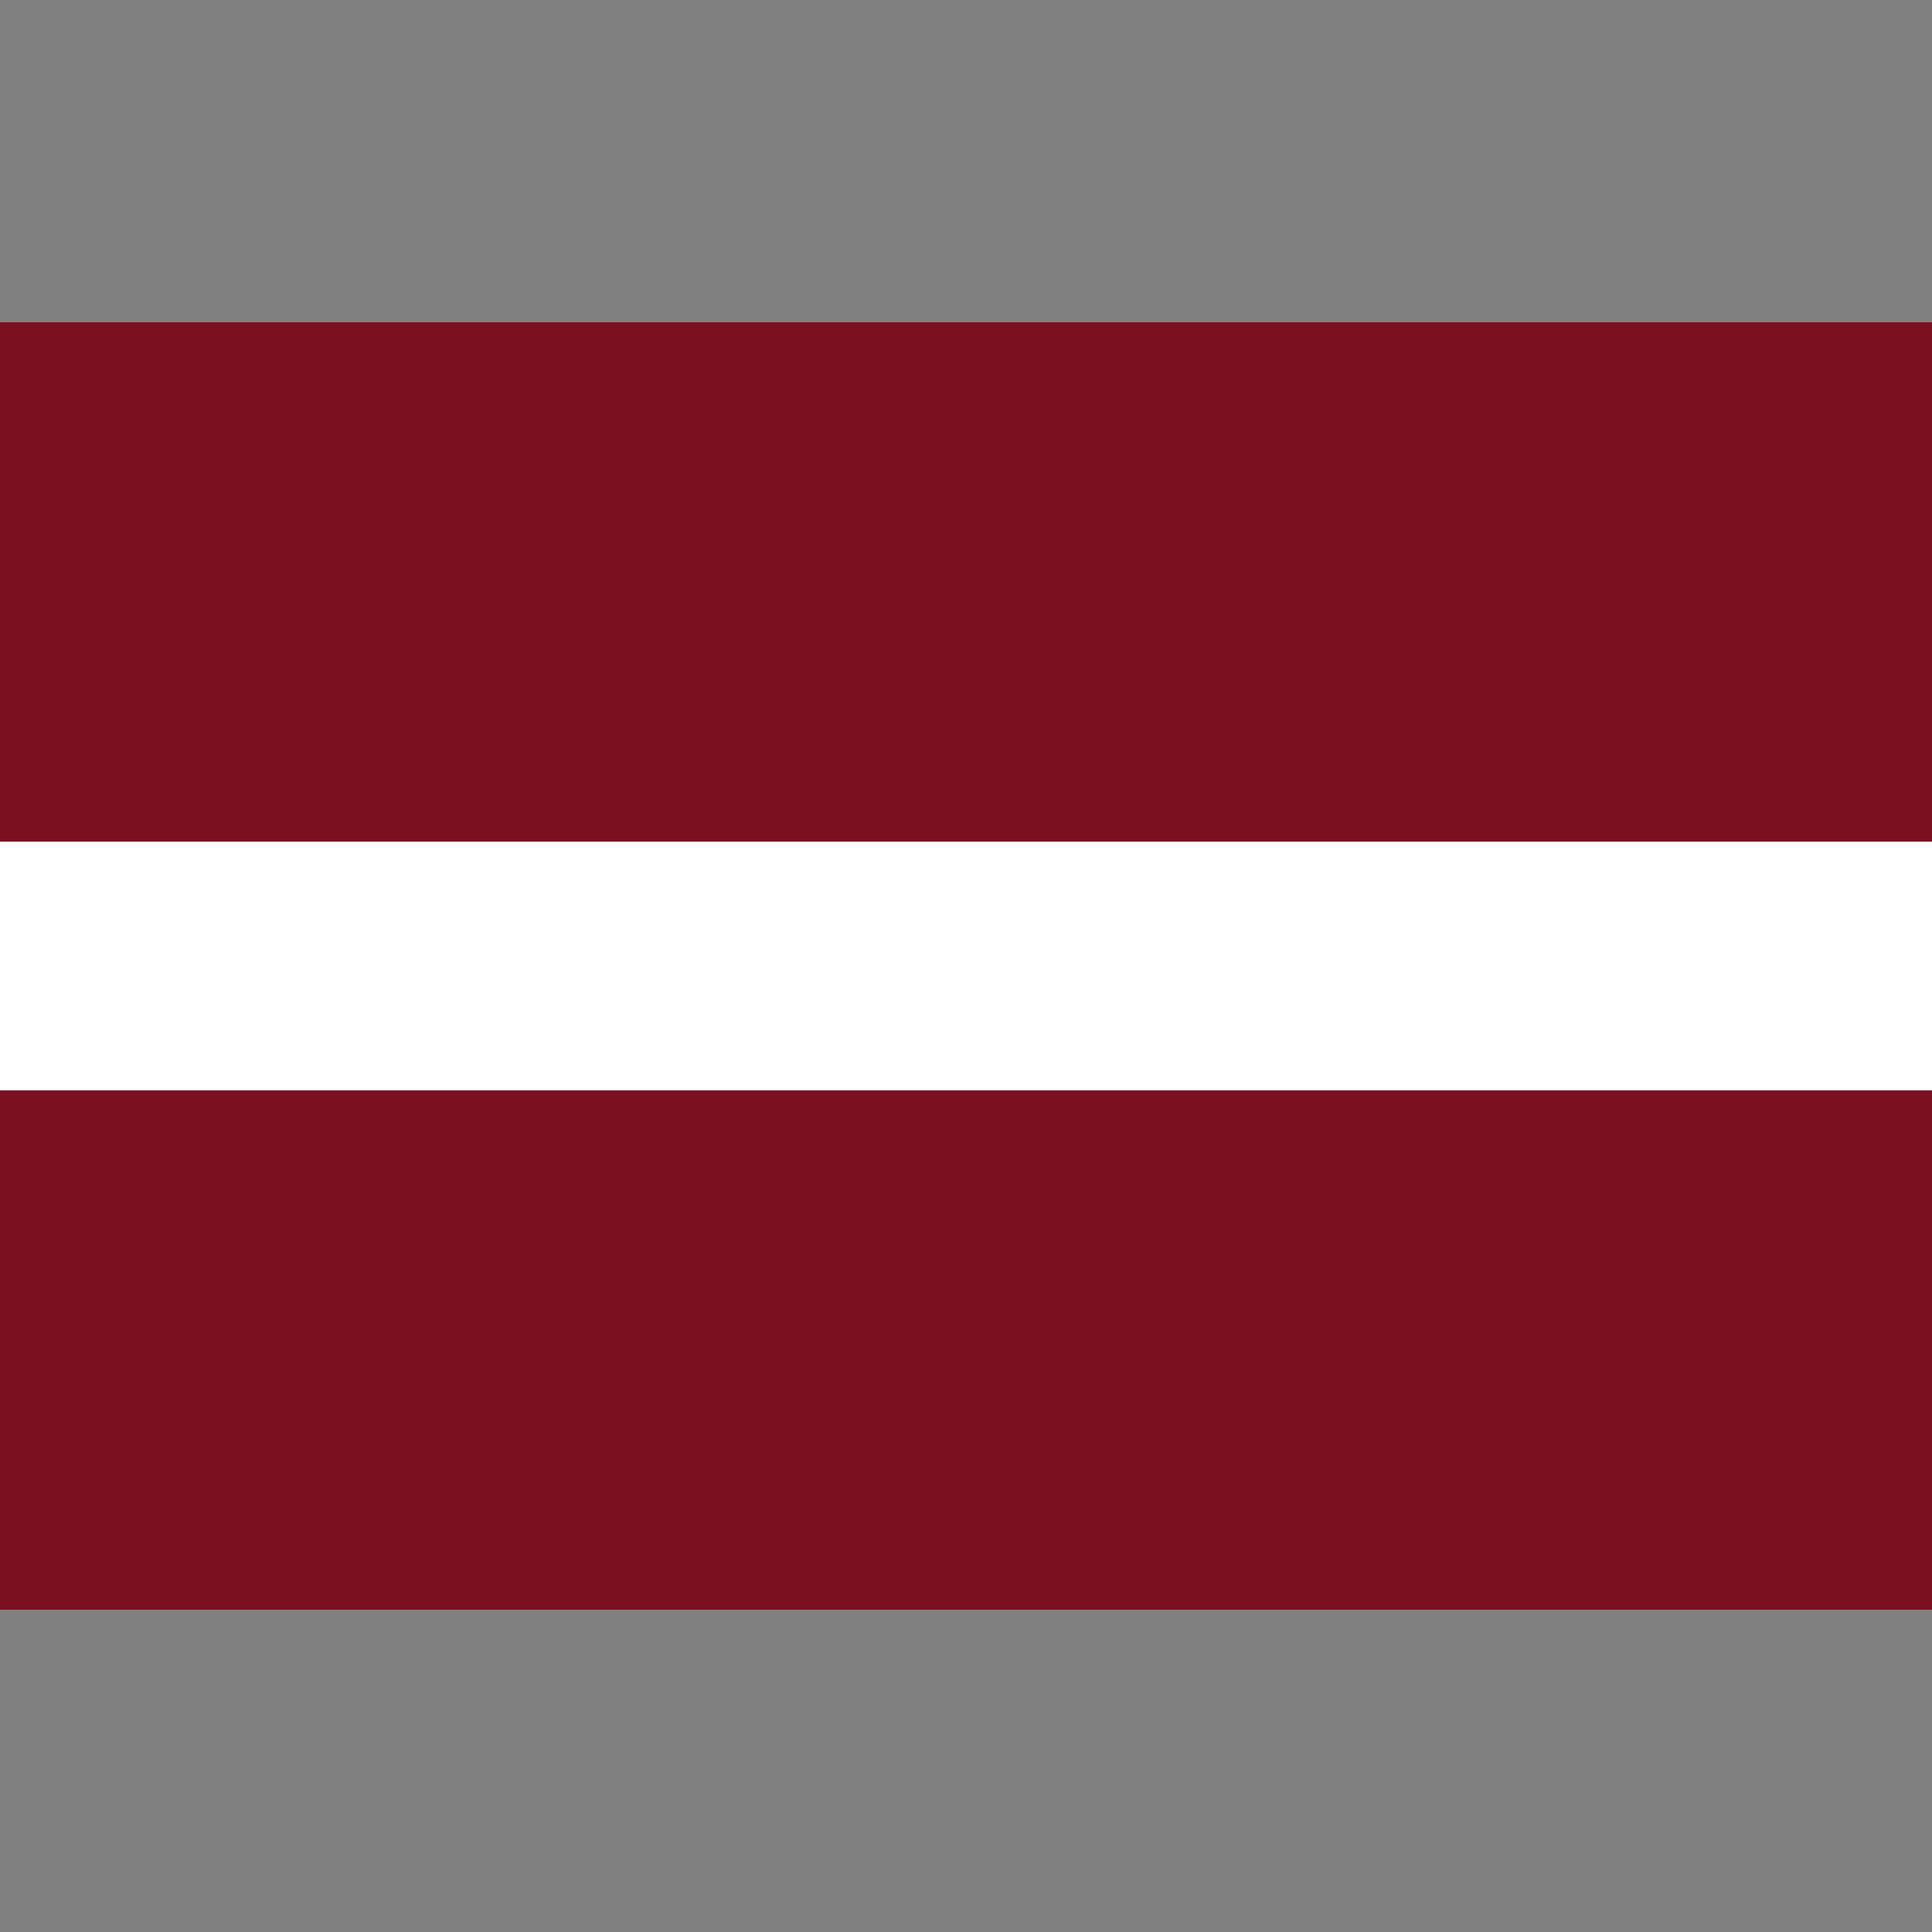
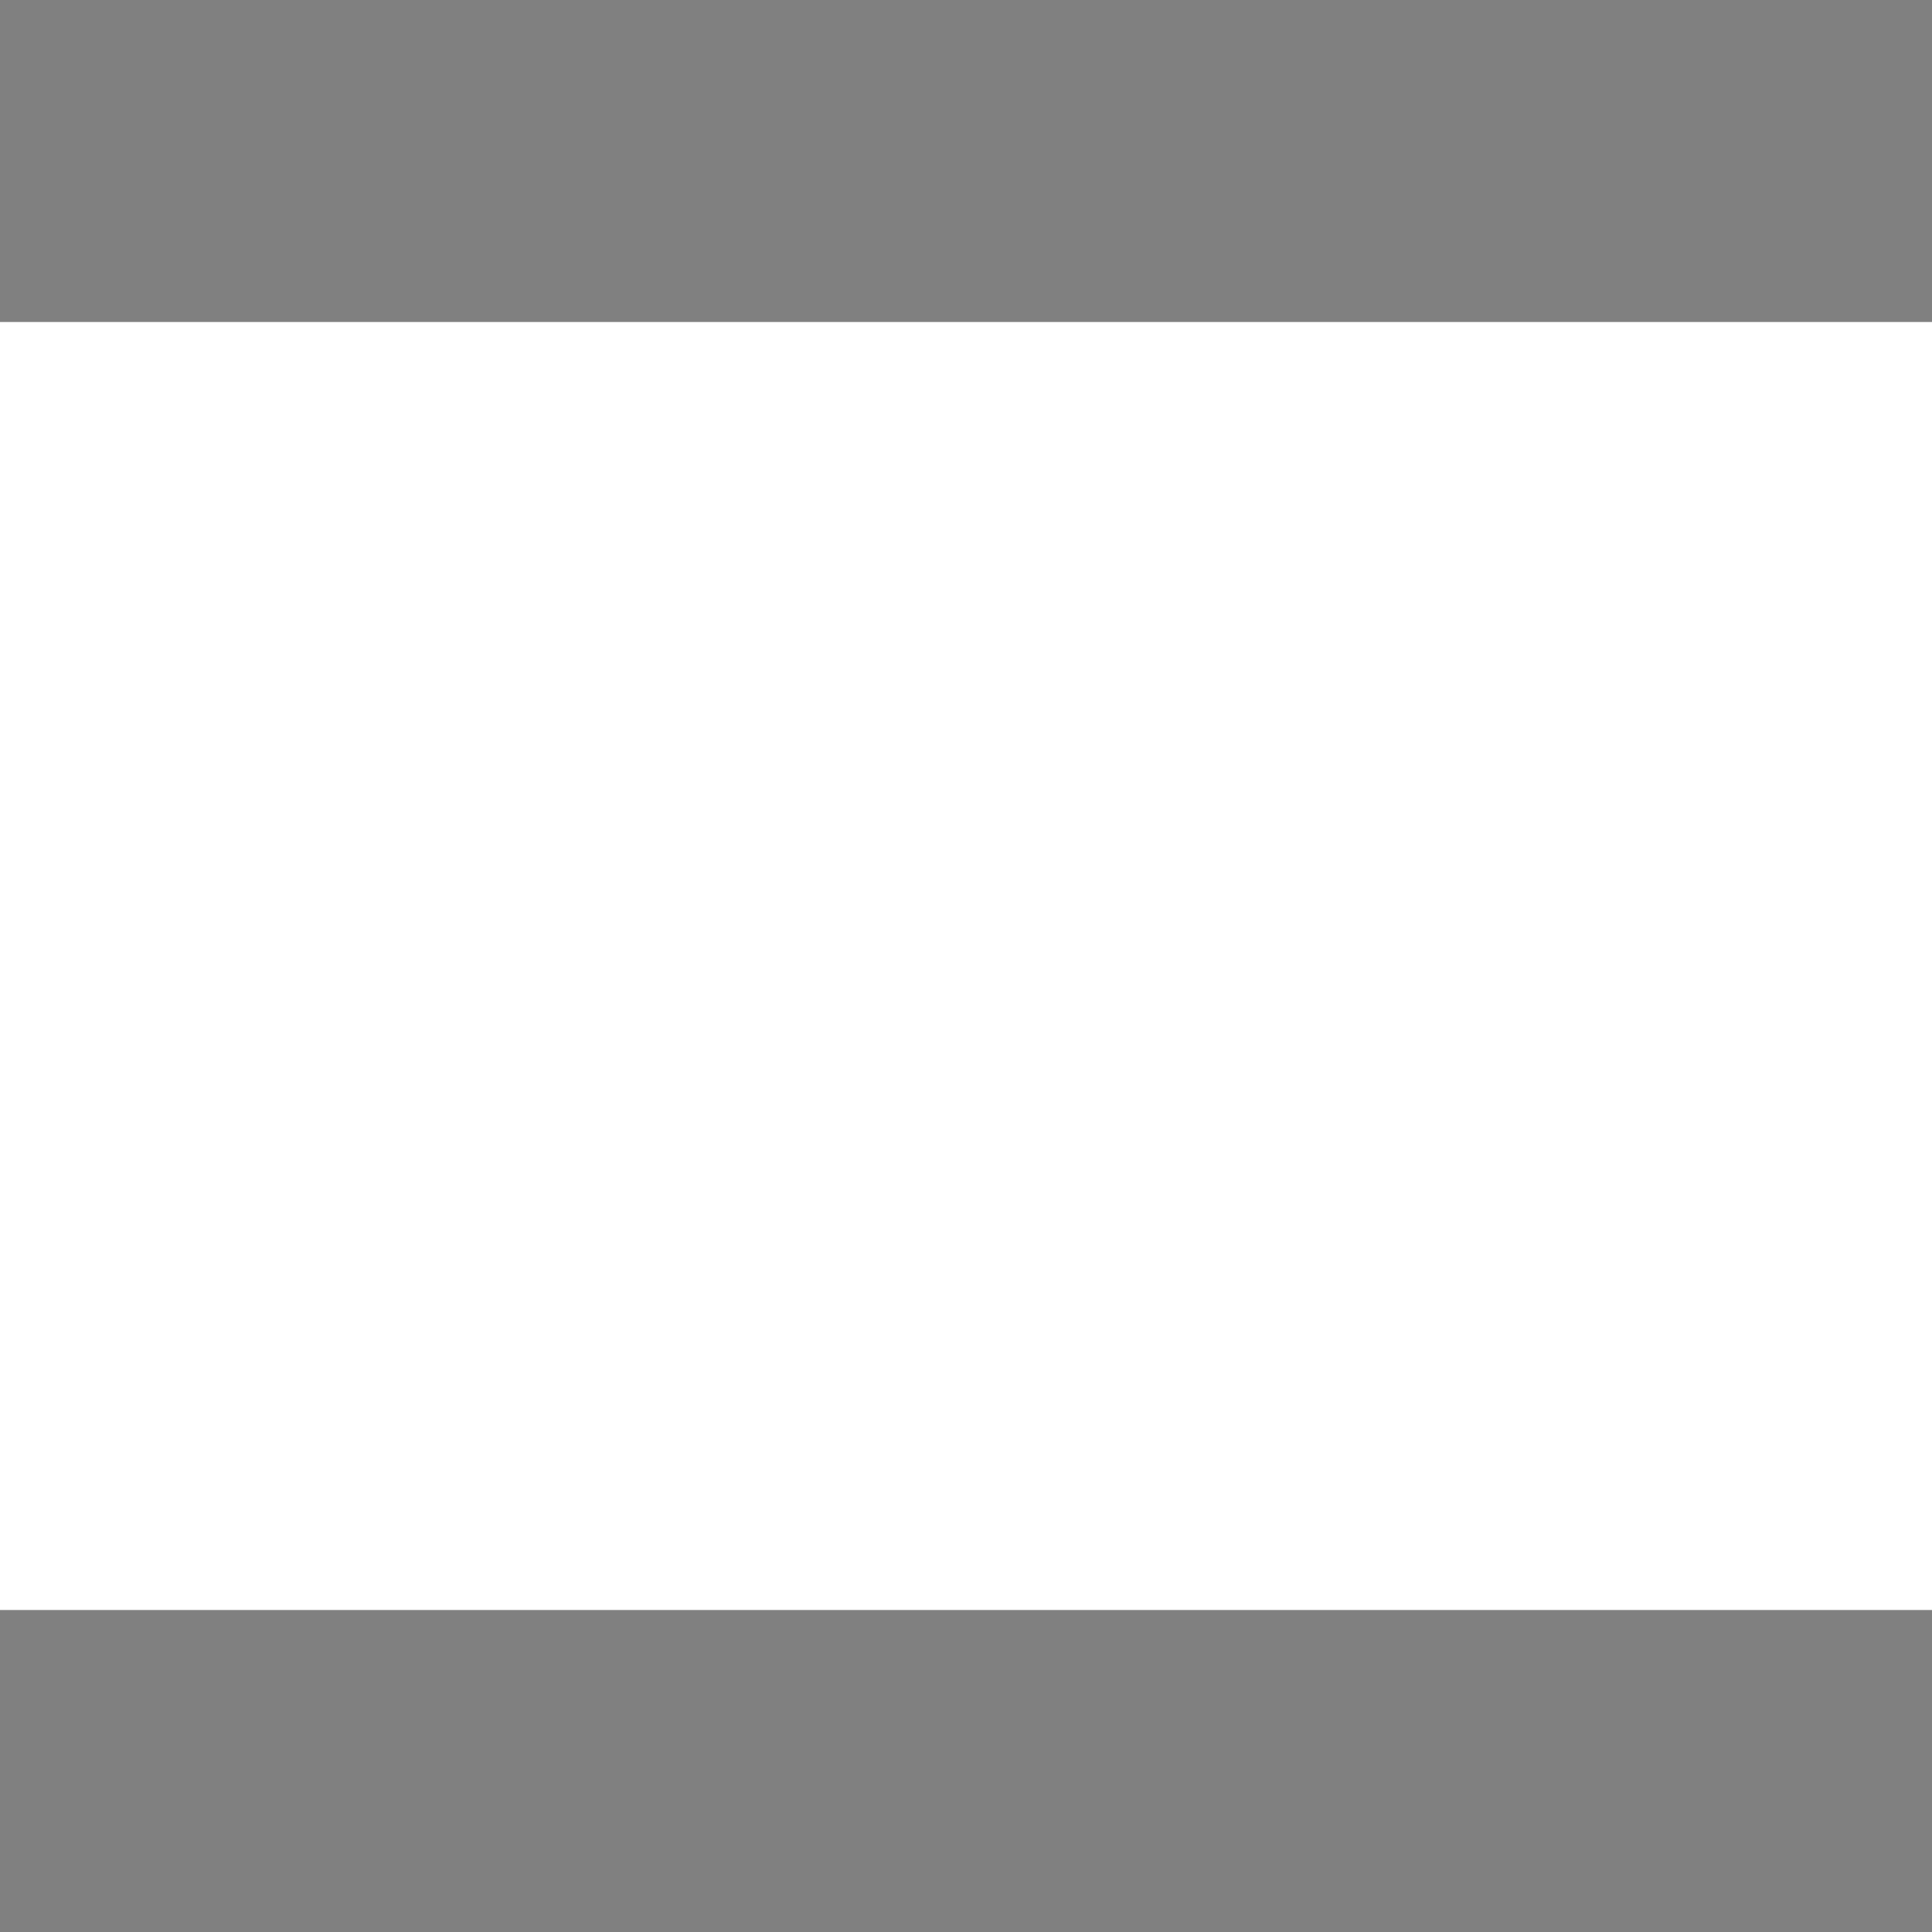
<svg xmlns="http://www.w3.org/2000/svg" version="1.1" id="レイヤー_1" x="0px" y="0px" viewBox="0 0 600 600" style="enable-background:new 0 0 600 600;" xml:space="preserve">
  <rect x="0" y="0" width="600" height="600" fill="#808080" stroke="none" />
  <style type="text/css">
	.st0{fill:#FFFFFF;}
	.st1{fill:#7B1021;}
</style>
  <g>
    <rect x="0" y="100" class="st0" width="600" height="400" />
-     <rect x="0" y="338.62" class="st1" width="600" height="161.38" />
-     <rect x="0" y="100" class="st1" width="600" height="161.38" />
  </g>
</svg>